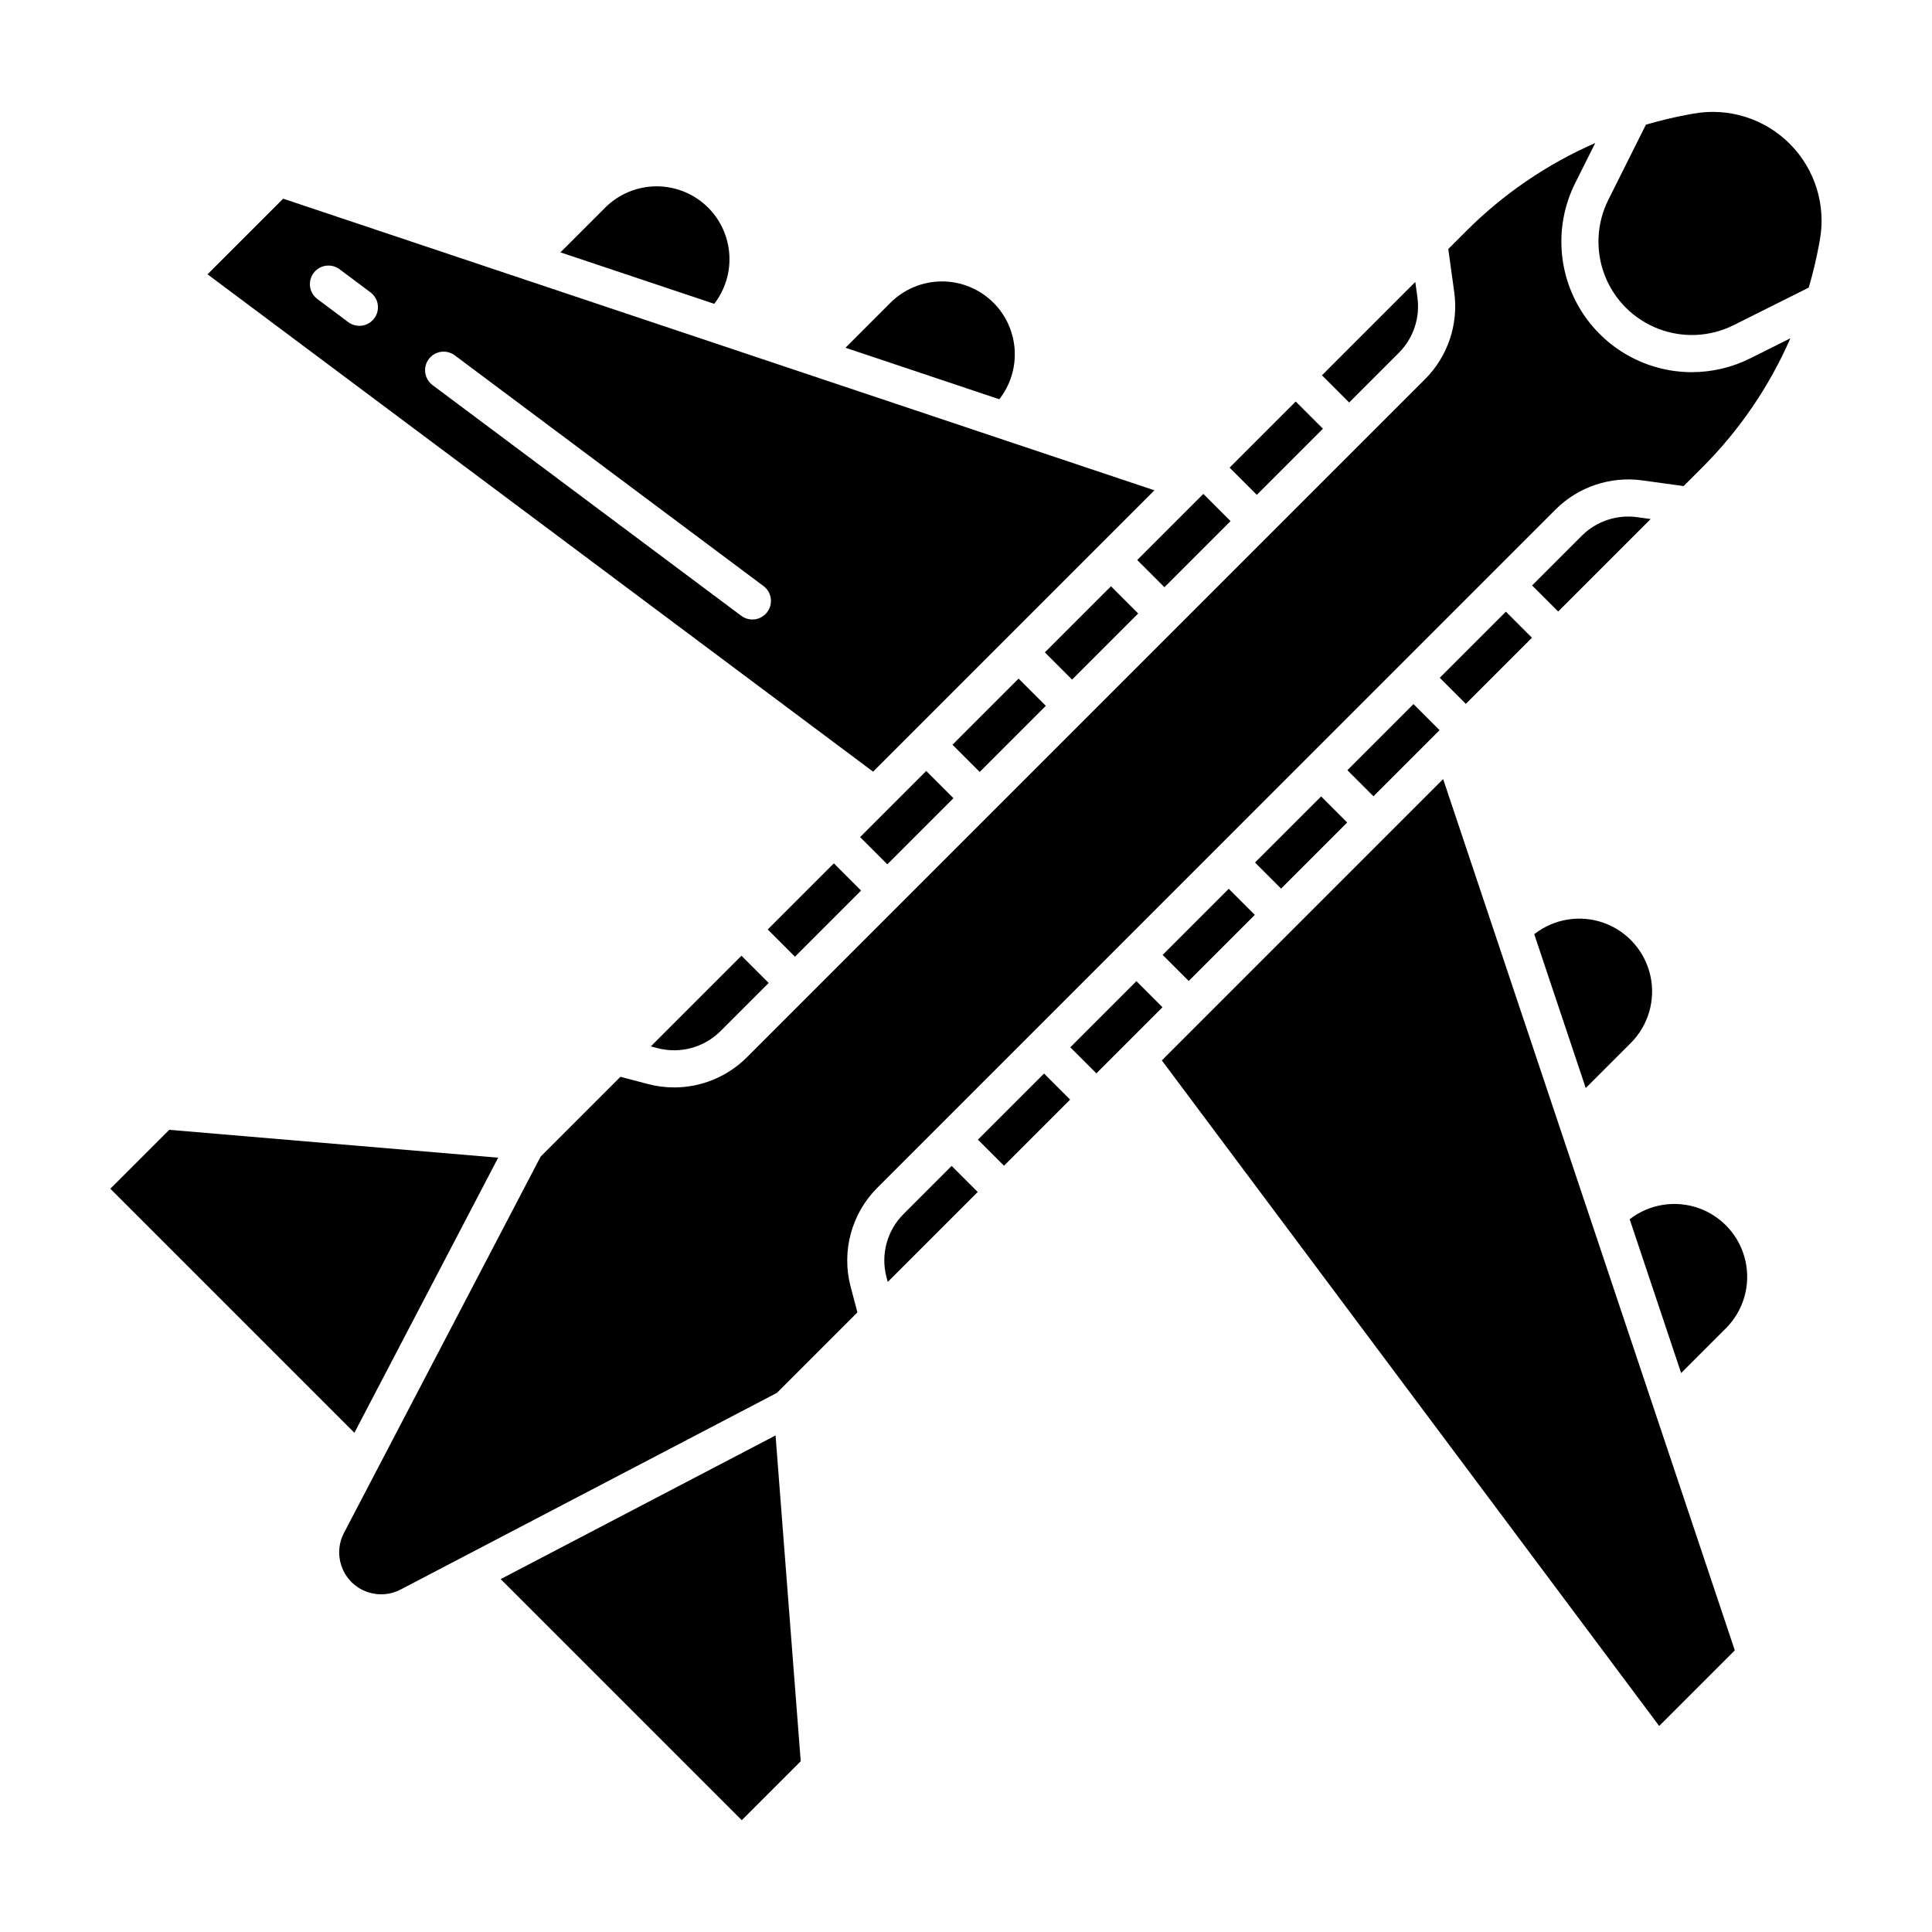
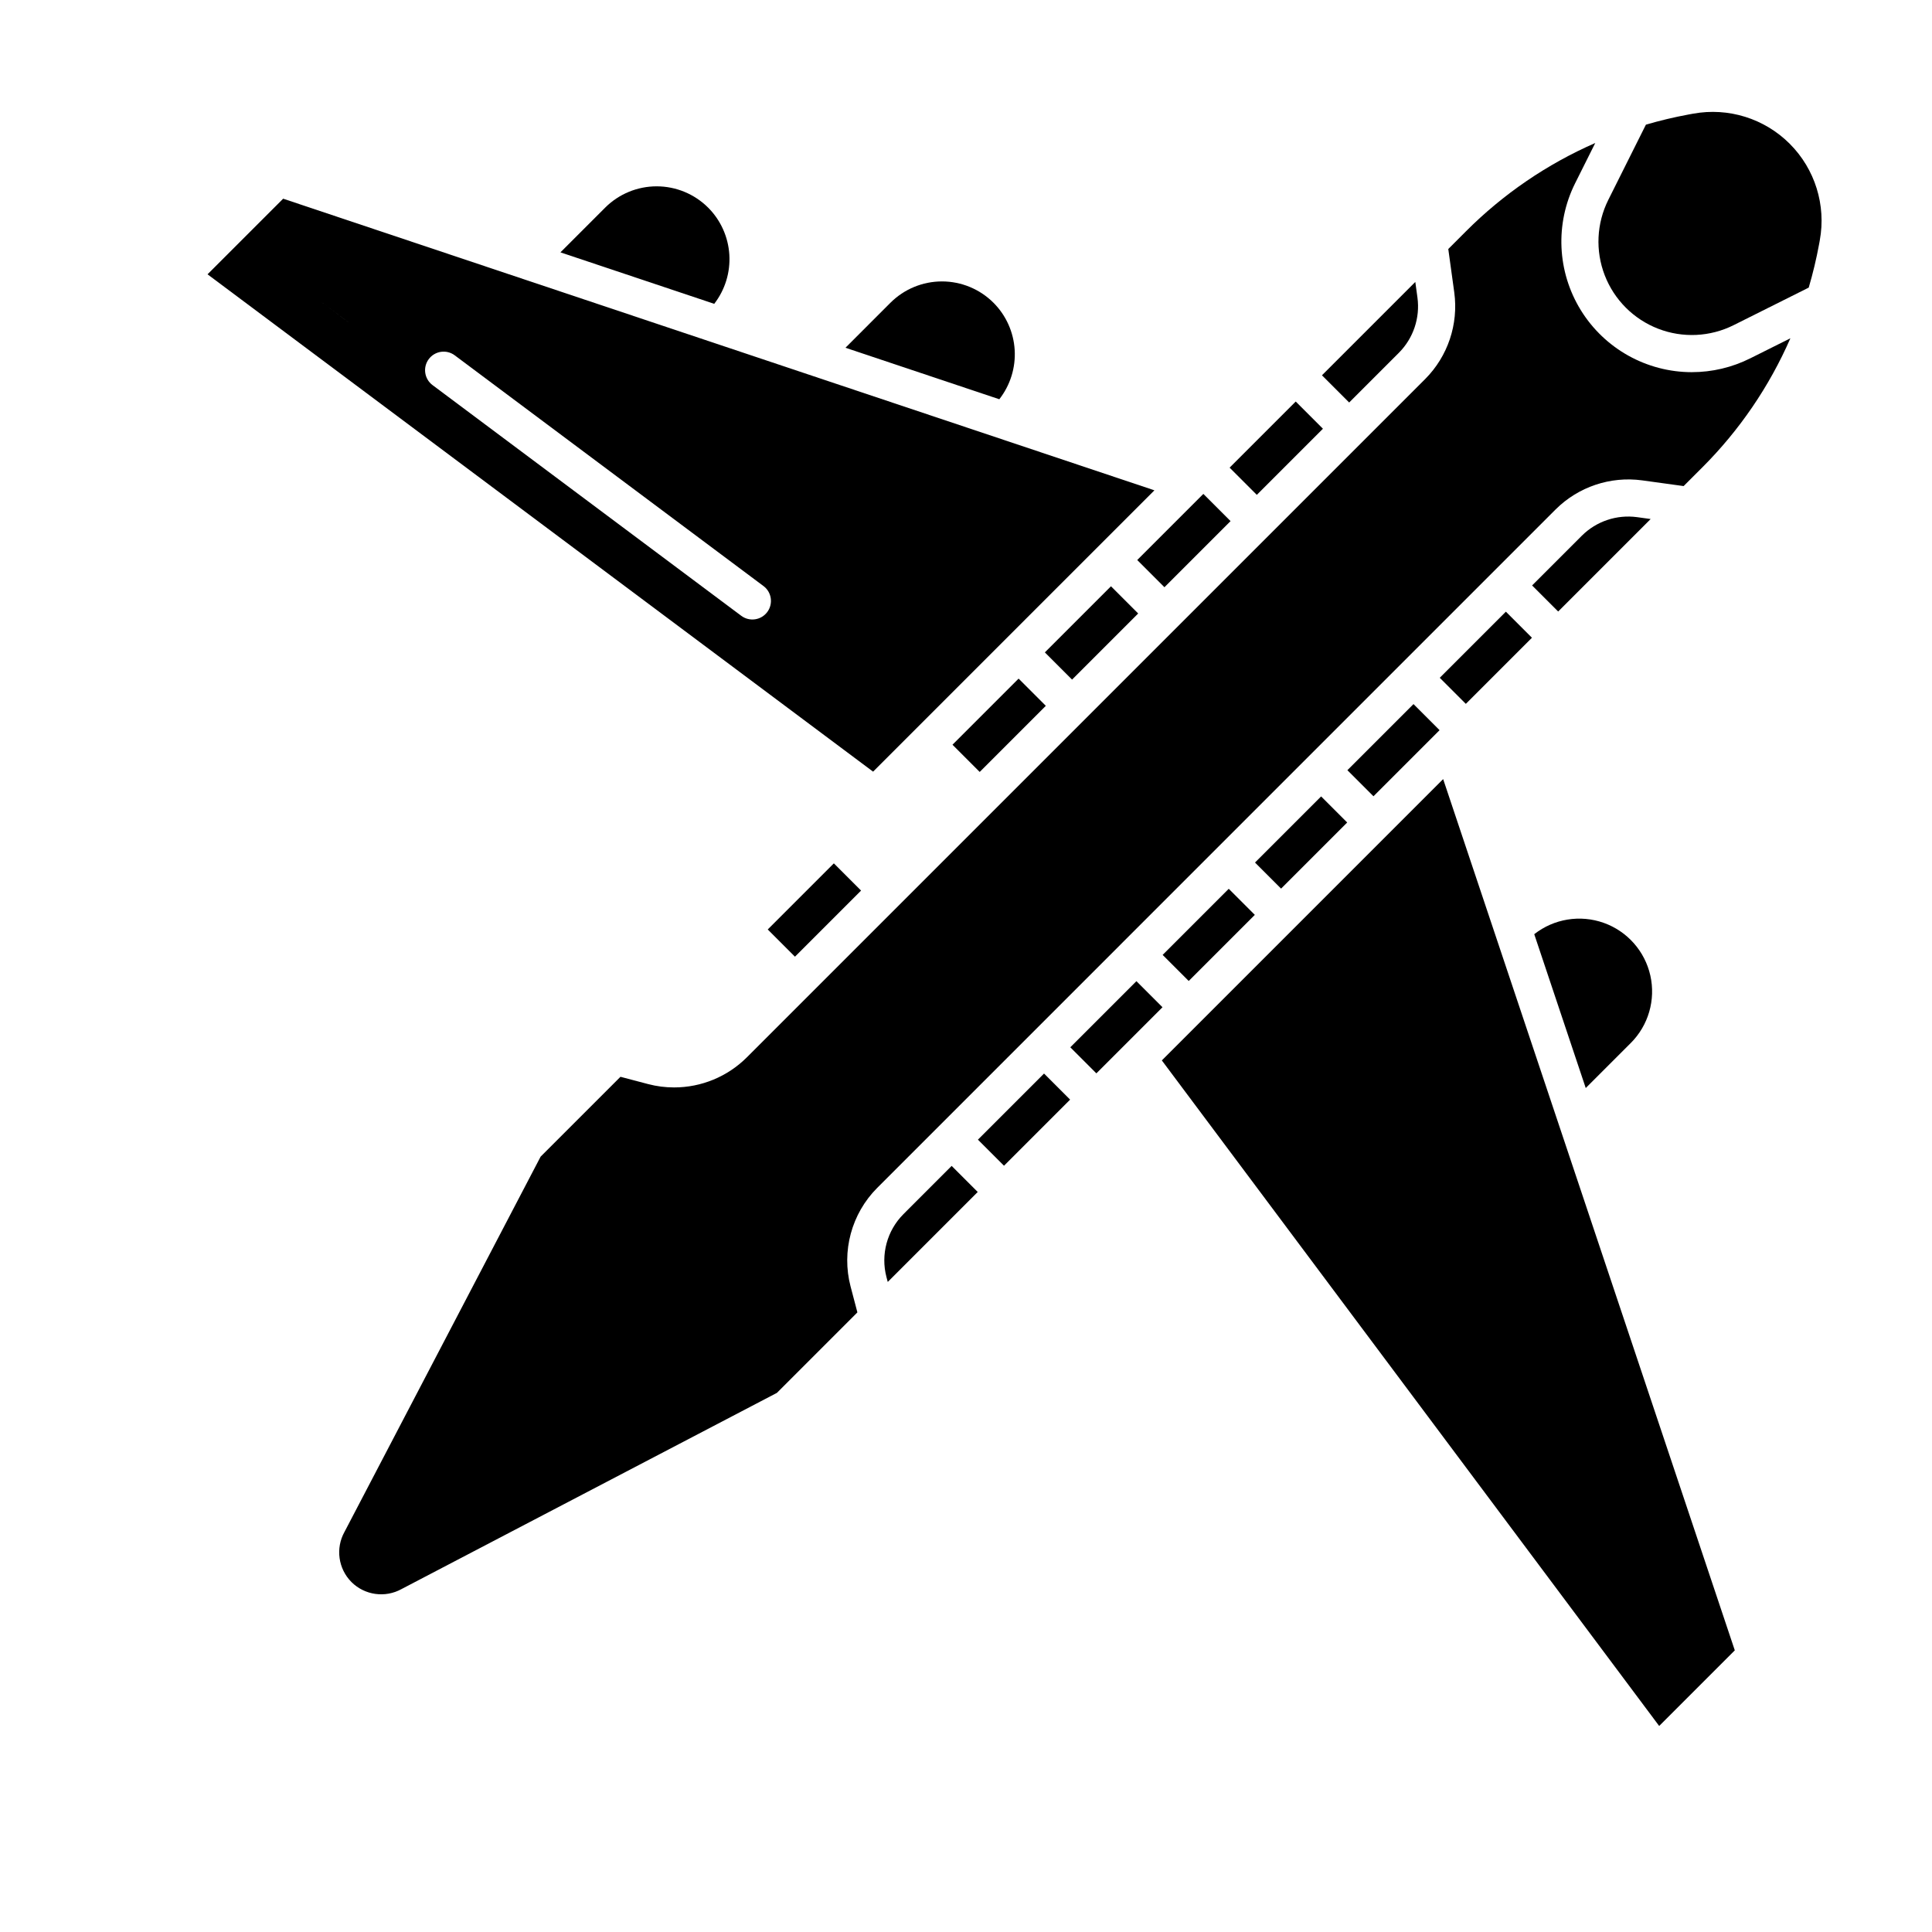
<svg xmlns="http://www.w3.org/2000/svg" fill="#000000" width="800px" height="800px" version="1.1" viewBox="144 144 512 512">
  <g>
    <path d="m420.9 316.89 17.52-17.52 7.211 7.211-17.52 17.52z" />
    <path d="m407.29 224.24c-3.625-3.625-8.535-5.66-13.66-5.66-5.121 0-10.035 2.035-13.66 5.66l-11.914 11.918 40.77 13.648c2.906-3.715 4.356-8.363 4.074-13.074-0.285-4.711-2.277-9.152-5.609-12.492z" />
-     <path d="m276.02 450.8-87.172-7.387-15.609 15.609 64.68 64.68z" />
    <path d="m396.42 341.36 17.52-17.52 7.211 7.211-17.52 17.52z" />
    <path d="m331.68 199.04c-3.625-3.625-8.539-5.66-13.66-5.66-5.125 0-10.039 2.035-13.66 5.66l-11.836 11.836 40.754 13.641c2.875-3.715 4.297-8.352 4.004-13.039-0.297-4.691-2.285-9.113-5.602-12.438z" />
-     <path d="m449.93 273.94-230.89-77.285-20.043 20.039 176.38 131.8zm-206.75-45.57c-0.781 1.047-1.945 1.738-3.238 1.926-1.289 0.184-2.602-0.148-3.648-0.93l-8.156-6.102c-1.059-0.777-1.762-1.941-1.957-3.242-0.195-1.297 0.141-2.617 0.926-3.668 0.785-1.055 1.957-1.746 3.258-1.93 1.301-0.18 2.617 0.164 3.664 0.957l8.16 6.098h-0.004c1.047 0.781 1.742 1.945 1.926 3.238 0.188 1.293-0.145 2.606-0.93 3.652zm104.15 77.828c-0.781 1.043-1.945 1.738-3.238 1.922-1.293 0.188-2.606-0.145-3.648-0.926l-81.82-61.141c-2.176-1.629-2.621-4.711-0.996-6.887 1.629-2.176 4.711-2.625 6.887-0.996l81.82 61.141c2.176 1.625 2.621 4.707 0.996 6.887z" />
-     <path d="m316.48 421.3 1.789 0.473c5.961 1.555 12.297-0.156 16.664-4.504l12.777-12.777-7.211-7.211z" />
+     <path d="m449.93 273.94-230.89-77.285-20.043 20.039 176.38 131.8zm-206.75-45.57c-0.781 1.047-1.945 1.738-3.238 1.926-1.289 0.184-2.602-0.148-3.648-0.93l-8.156-6.102l8.16 6.098h-0.004c1.047 0.781 1.742 1.945 1.926 3.238 0.188 1.293-0.145 2.606-0.93 3.652zm104.15 77.828c-0.781 1.043-1.945 1.738-3.238 1.922-1.293 0.188-2.606-0.145-3.648-0.926l-81.82-61.141c-2.176-1.629-2.621-4.711-0.996-6.887 1.629-2.176 4.711-2.625 6.887-0.996l81.82 61.141c2.176 1.625 2.621 4.707 0.996 6.887z" />
    <path d="m514.73 237.48c3.82-3.84 5.637-9.242 4.91-14.613l-0.57-4.148-24.738 24.738 7.211 7.211z" />
    <path d="m469.86 267.93 17.52-17.52 7.211 7.211-17.52 17.52z" />
    <path d="m347.46 390.32 17.52-17.52 7.211 7.211-17.52 17.52z" />
    <path d="m445.38 292.41 17.52-17.52 7.211 7.211-17.52 17.52z" />
-     <path d="m371.94 365.84 17.52-17.52 7.211 7.211-17.52 17.52z" />
-     <path d="m276.68 562.48 63.895 63.895 15.625-15.625-6.672-86.344z" />
    <path d="m550.59 391.57 13.648 40.773 11.918-11.918c4.691-4.68 6.652-11.441 5.199-17.906-1.453-6.465-6.121-11.734-12.363-13.957-6.242-2.219-13.191-1.086-18.402 3.008z" />
    <path d="m563.21 285.96-13.188 13.188 6.91 6.91 24.512-24.512-3.621-0.5c-5.371-0.723-10.773 1.094-14.613 4.914z" />
    <path d="m525.55 323.62 17.52-17.52 6.91 6.91-17.52 17.52z" />
    <path d="m592.71 174.12-1.266 0.23-0.004 0.004c-3.793 0.699-7.555 1.598-11.258 2.684l-9.965 19.926c-3.117 6.234-3.461 13.492-0.945 19.996 2.516 6.5 7.656 11.641 14.156 14.156 6.504 2.516 13.762 2.172 19.996-0.945l19.906-9.953c1.113-3.785 2.031-7.621 2.746-11.5l0.191-1.039h-0.004c1.707-9.32-1.273-18.883-7.973-25.582s-16.262-9.68-25.582-7.973z" />
    <path d="m383.42 465.76c-4.348 4.363-6.062 10.699-4.504 16.66l0.348 1.312 23.844-23.844-6.91-6.91z" />
    <path d="m592.36 242.63c-11.988-0.008-23.117-6.219-29.418-16.414-6.301-10.199-6.871-22.934-1.516-33.656l5.332-10.664c-12.785 5.594-24.414 13.535-34.273 23.414l-4.676 4.68 1.59 11.535c1.137 8.422-1.711 16.891-7.703 22.914l-179.8 179.79c-5.113 5.094-12.035 7.953-19.25 7.949-2.32 0.004-4.633-0.293-6.875-0.883l-7.34-1.934-21.16 21.156-51.922 99.344-0.062 0.117c-2.406 4.344-1.652 9.758 1.852 13.281 3.523 3.504 8.938 4.258 13.285 1.852l0.117-0.062 99.34-51.918 21.336-21.336-1.805-6.863h-0.004c-2.441-9.344 0.242-19.285 7.059-26.129l179.79-179.8c6.023-5.992 14.492-8.84 22.91-7.703l11.012 1.516 4.91-4.91c9.867-9.855 17.797-21.477 23.379-34.254l-10.633 5.312h-0.004c-4.801 2.406-10.102 3.664-15.477 3.664z" />
-     <path d="m575.88 467.11 13.641 40.758 11.836-11.84h0.004c4.68-4.672 6.641-11.414 5.199-17.867-1.438-6.453-6.078-11.719-12.301-13.961-6.219-2.238-13.156-1.141-18.379 2.91z" />
    <path d="m501.07 348.11 17.52-17.52 6.91 6.91-17.52 17.52z" />
    <path d="m427.64 421.54 17.52-17.52 6.91 6.91-17.52 17.52z" />
    <path d="m403.16 446.02 17.52-17.52 6.91 6.91-17.52 17.52z" />
    <path d="m452.11 397.06 17.52-17.52 6.91 6.91-17.52 17.52z" />
    <path d="m451.9 425.02 131.8 176.38 20.039-20.039-77.289-230.89z" />
    <path d="m476.59 372.58 17.52-17.52 6.91 6.91-17.52 17.52z" />
  </g>
</svg>